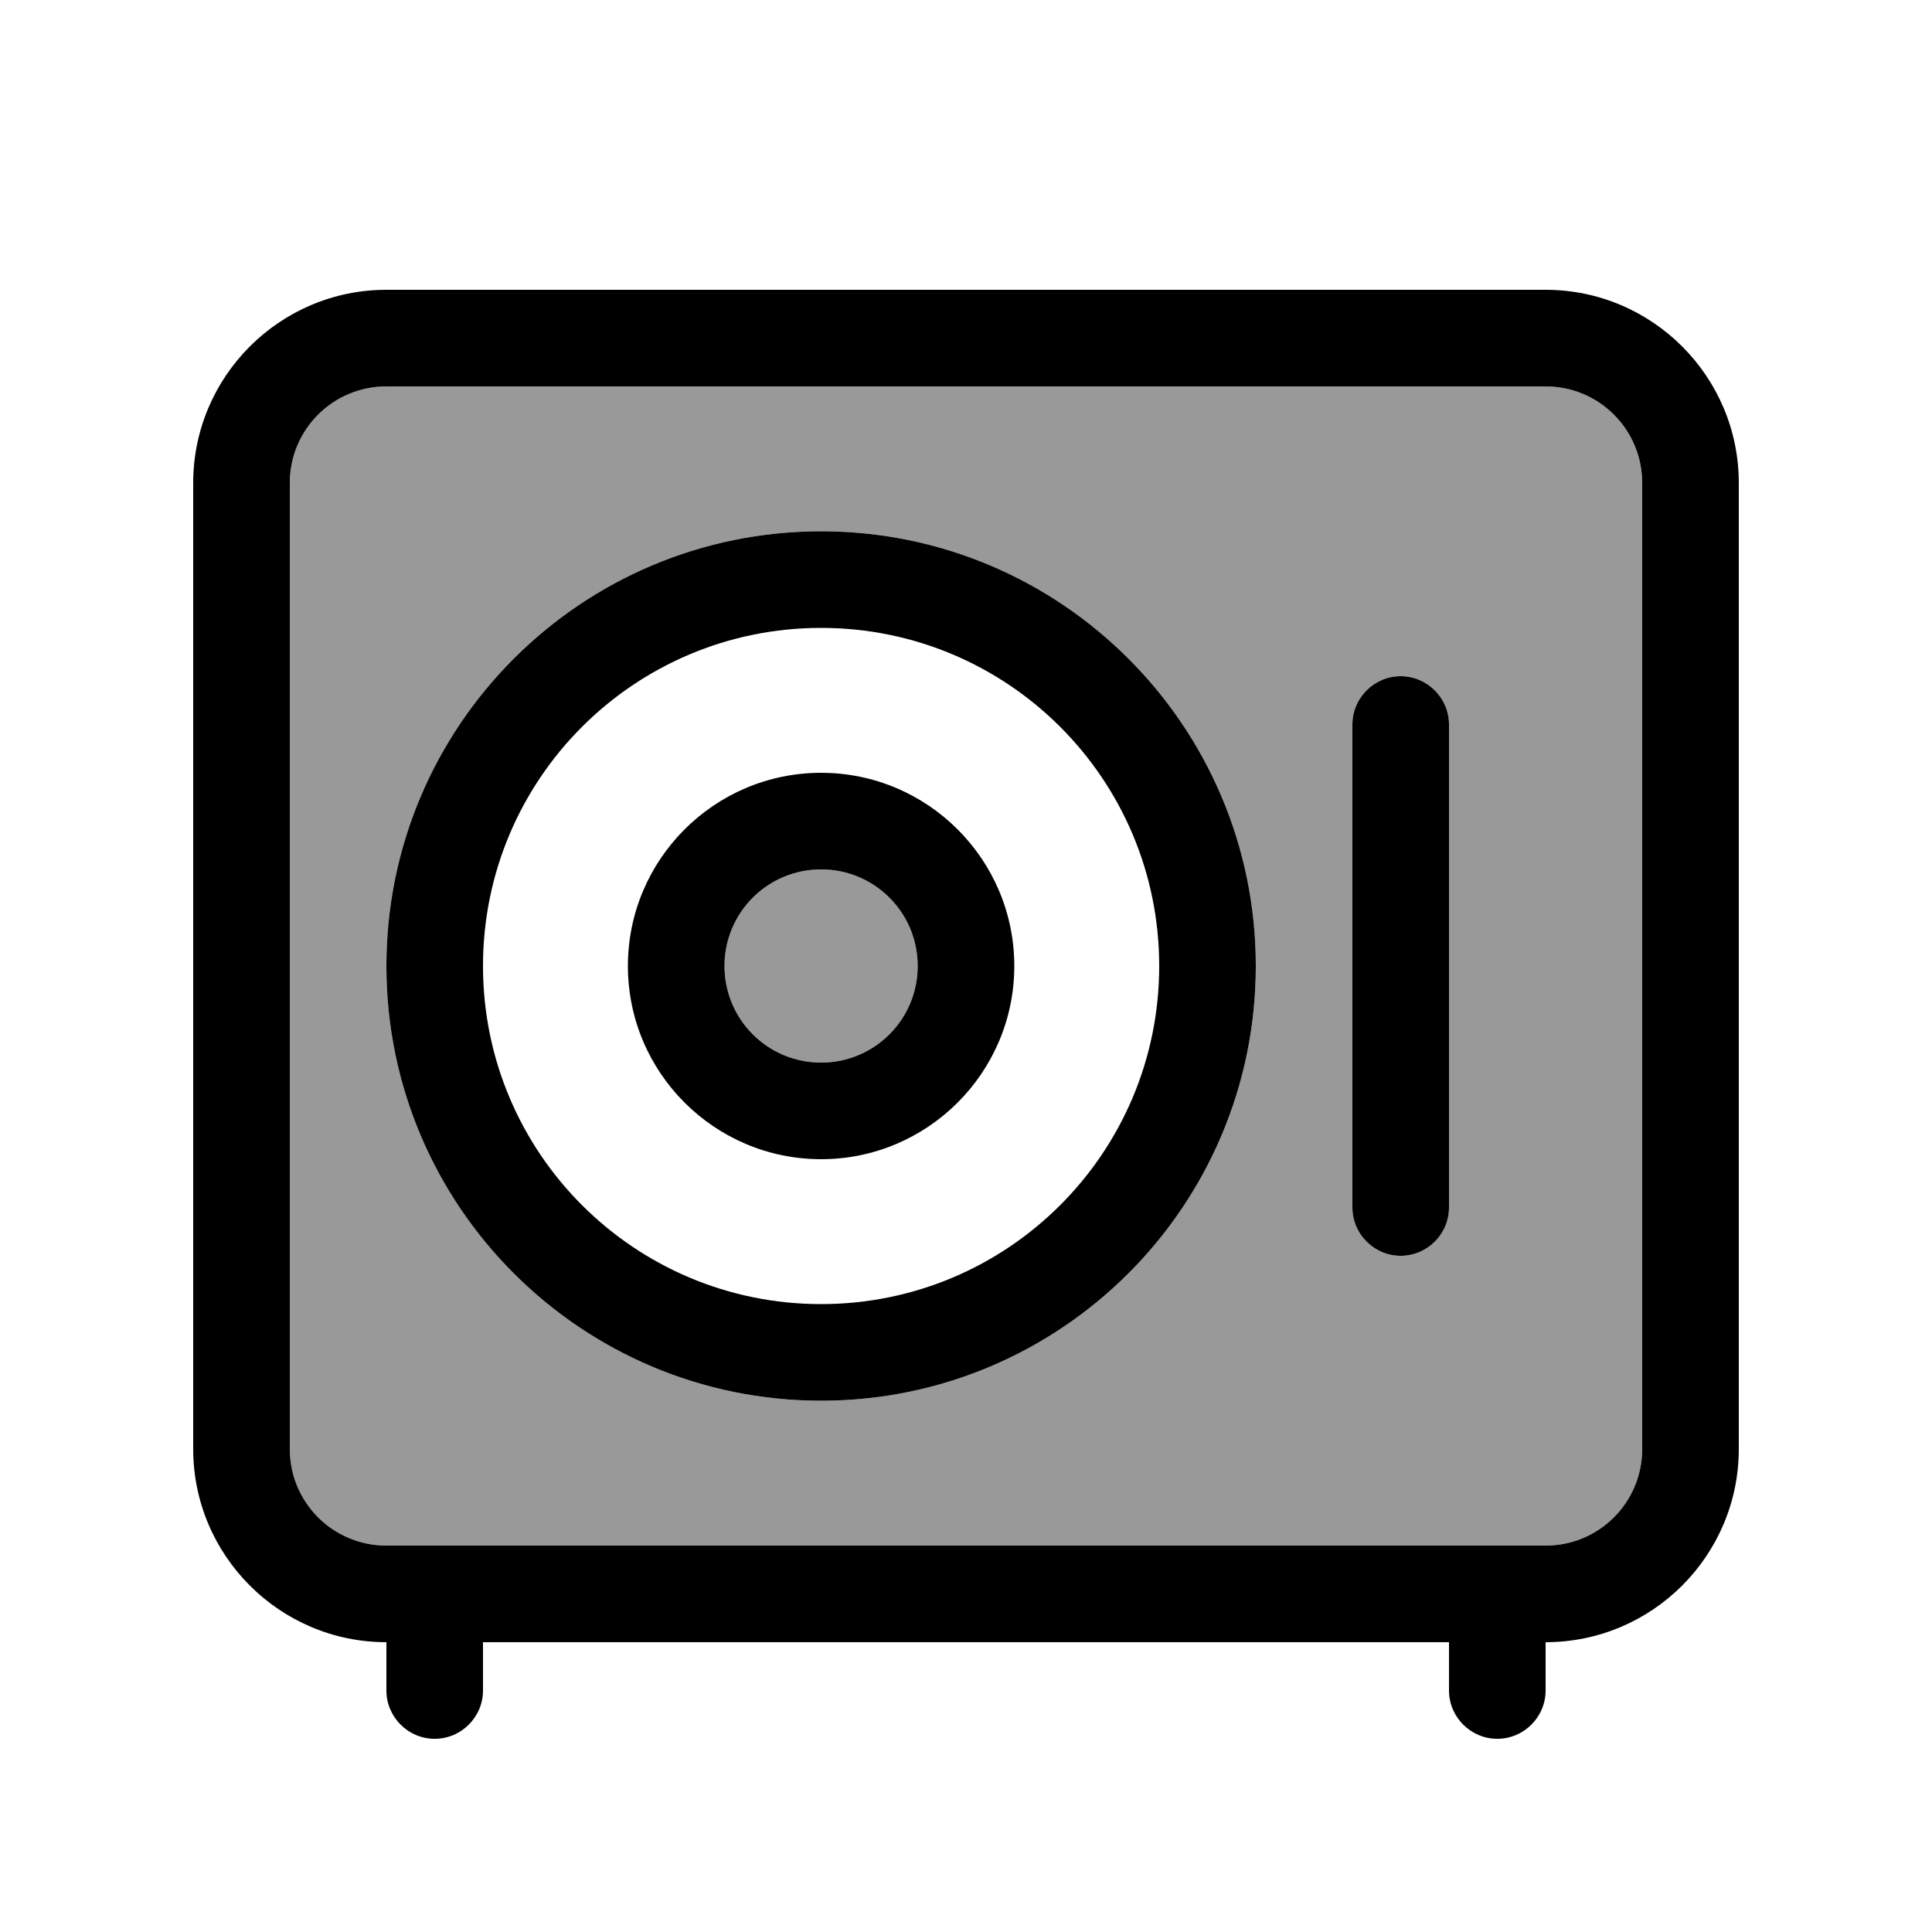
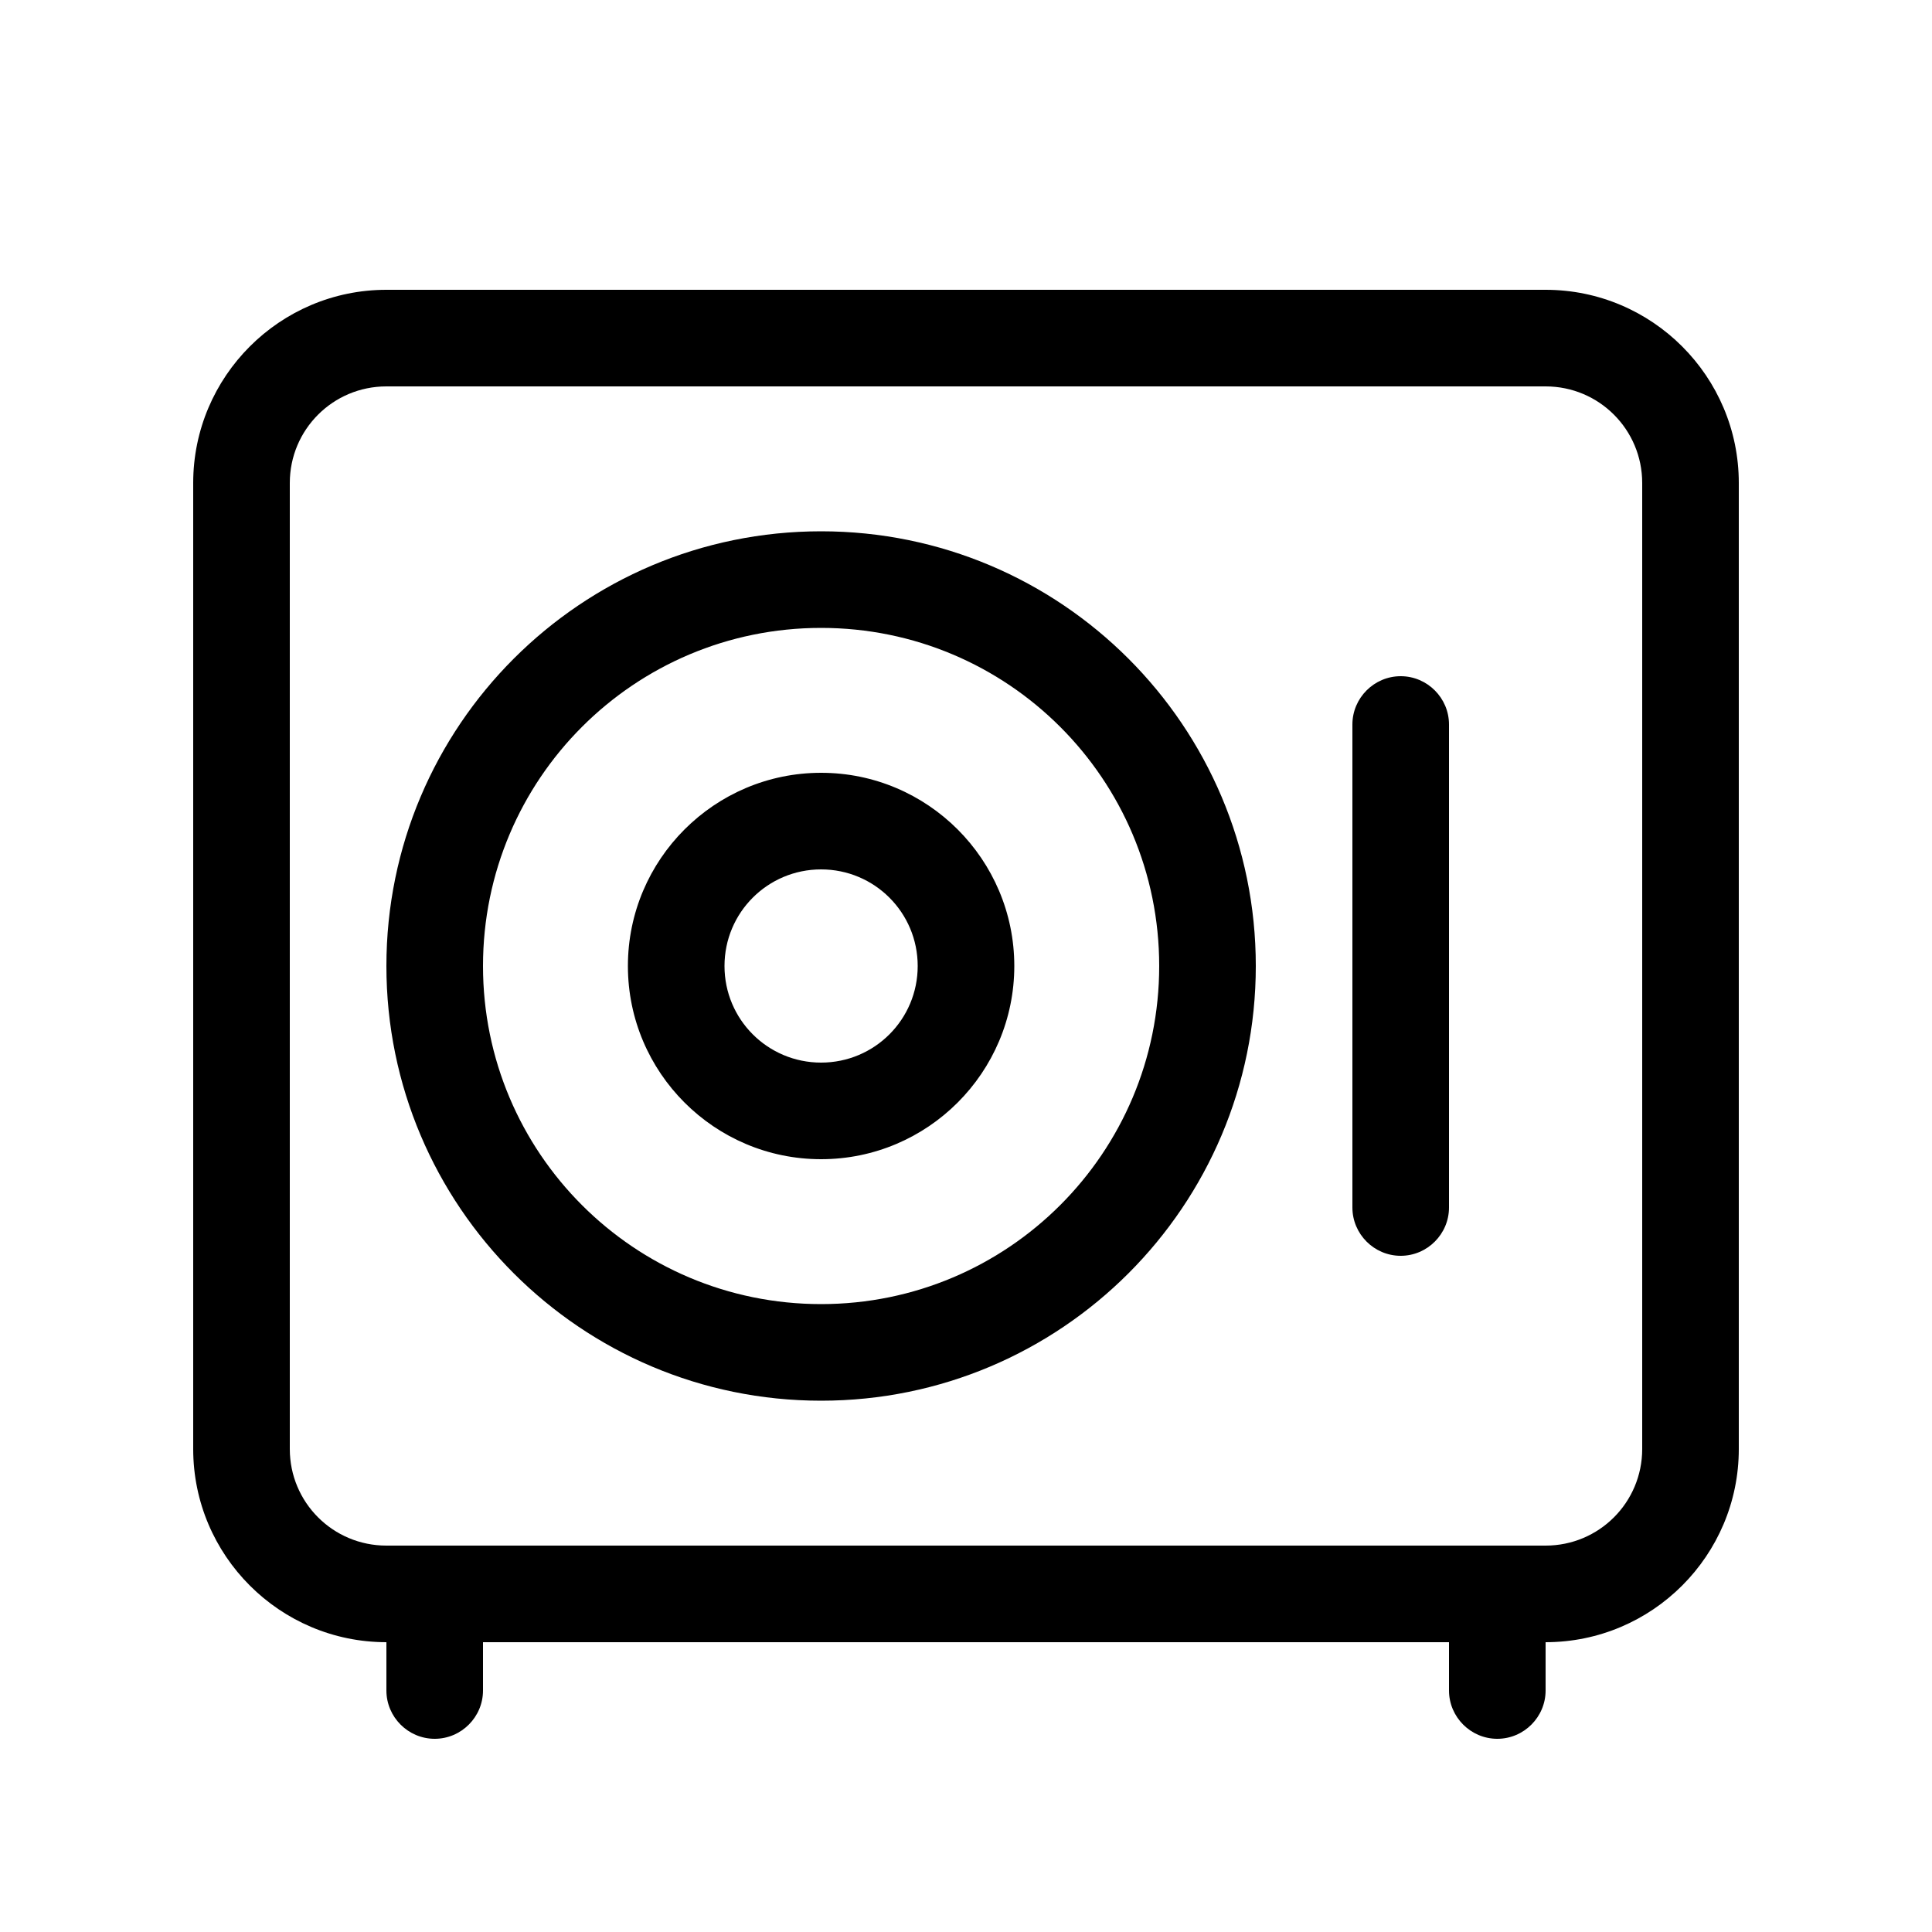
<svg xmlns="http://www.w3.org/2000/svg" viewBox="0 0 640 640">
-   <path opacity=".4" fill="currentColor" d="M96 160L96 480C96 497.7 110.3 512 128 512L512 512C529.7 512 544 497.7 544 480L544 160C544 142.3 529.7 128 512 128L128 128C110.3 128 96 142.3 96 160zM416 320C416 399.5 351.5 464 272 464C192.5 464 128 399.5 128 320C128 240.5 192.5 176 272 176C351.5 176 416 240.5 416 320zM240 320C240 337.7 254.3 352 272 352C289.7 352 304 337.7 304 320C304 302.3 289.7 288 272 288C254.3 288 240 302.3 240 320zM448 240C448 231.2 455.2 224 464 224C472.8 224 480 231.2 480 240L480 400C480 408.8 472.8 416 464 416C455.2 416 448 408.8 448 400L448 240z" />
-   <path fill="currentColor" d="M128 128C110.3 128 96 142.3 96 160L96 480C96 497.7 110.3 512 128 512L512 512C529.7 512 544 497.7 544 480L544 160C544 142.3 529.7 128 512 128L128 128zM480 560L480 544L160 544L160 560C160 568.8 152.8 576 144 576C135.2 576 128 568.8 128 560L128 544C92.7 544 64 515.3 64 480L64 160C64 124.7 92.7 96 128 96L512 96C547.3 96 576 124.7 576 160L576 480C576 515.3 547.3 544 512 544L512 560C512 568.8 504.8 576 496 576C487.2 576 480 568.8 480 560zM384 320C384 258.1 333.9 208 272 208C210.1 208 160 258.1 160 320C160 381.9 210.1 432 272 432C333.9 432 384 381.9 384 320zM128 320C128 240.5 192.5 176 272 176C351.5 176 416 240.5 416 320C416 399.5 351.5 464 272 464C192.5 464 128 399.5 128 320zM464 224C472.8 224 480 231.2 480 240L480 400C480 408.8 472.8 416 464 416C455.2 416 448 408.8 448 400L448 240C448 231.2 455.2 224 464 224zM272 256C307.3 256 336 284.7 336 320C336 355.3 307.3 384 272 384C236.7 384 208 355.3 208 320C208 284.7 236.7 256 272 256zM304 320C304 302.3 289.7 288 272 288C254.3 288 240 302.3 240 320C240 337.7 254.3 352 272 352C289.7 352 304 337.7 304 320z" />
+   <path fill="currentColor" d="M128 128C110.3 128 96 142.3 96 160L96 480C96 497.7 110.3 512 128 512L512 512C529.7 512 544 497.7 544 480L544 160C544 142.3 529.7 128 512 128L128 128zM480 560L480 544L160 544L160 560C160 568.8 152.8 576 144 576C135.2 576 128 568.8 128 560L128 544C92.7 544 64 515.3 64 480L64 160C64 124.7 92.7 96 128 96L512 96C547.3 96 576 124.7 576 160L576 480C576 515.3 547.3 544 512 544L512 560C512 568.8 504.8 576 496 576C487.2 576 480 568.8 480 560M384 320C384 258.1 333.9 208 272 208C210.1 208 160 258.1 160 320C160 381.9 210.1 432 272 432C333.9 432 384 381.9 384 320zM128 320C128 240.5 192.5 176 272 176C351.5 176 416 240.5 416 320C416 399.5 351.5 464 272 464C192.5 464 128 399.5 128 320zM464 224C472.8 224 480 231.2 480 240L480 400C480 408.8 472.8 416 464 416C455.2 416 448 408.8 448 400L448 240C448 231.2 455.2 224 464 224zM272 256C307.3 256 336 284.7 336 320C336 355.3 307.3 384 272 384C236.7 384 208 355.3 208 320C208 284.7 236.7 256 272 256zM304 320C304 302.3 289.7 288 272 288C254.3 288 240 302.3 240 320C240 337.7 254.3 352 272 352C289.7 352 304 337.7 304 320z" />
</svg>